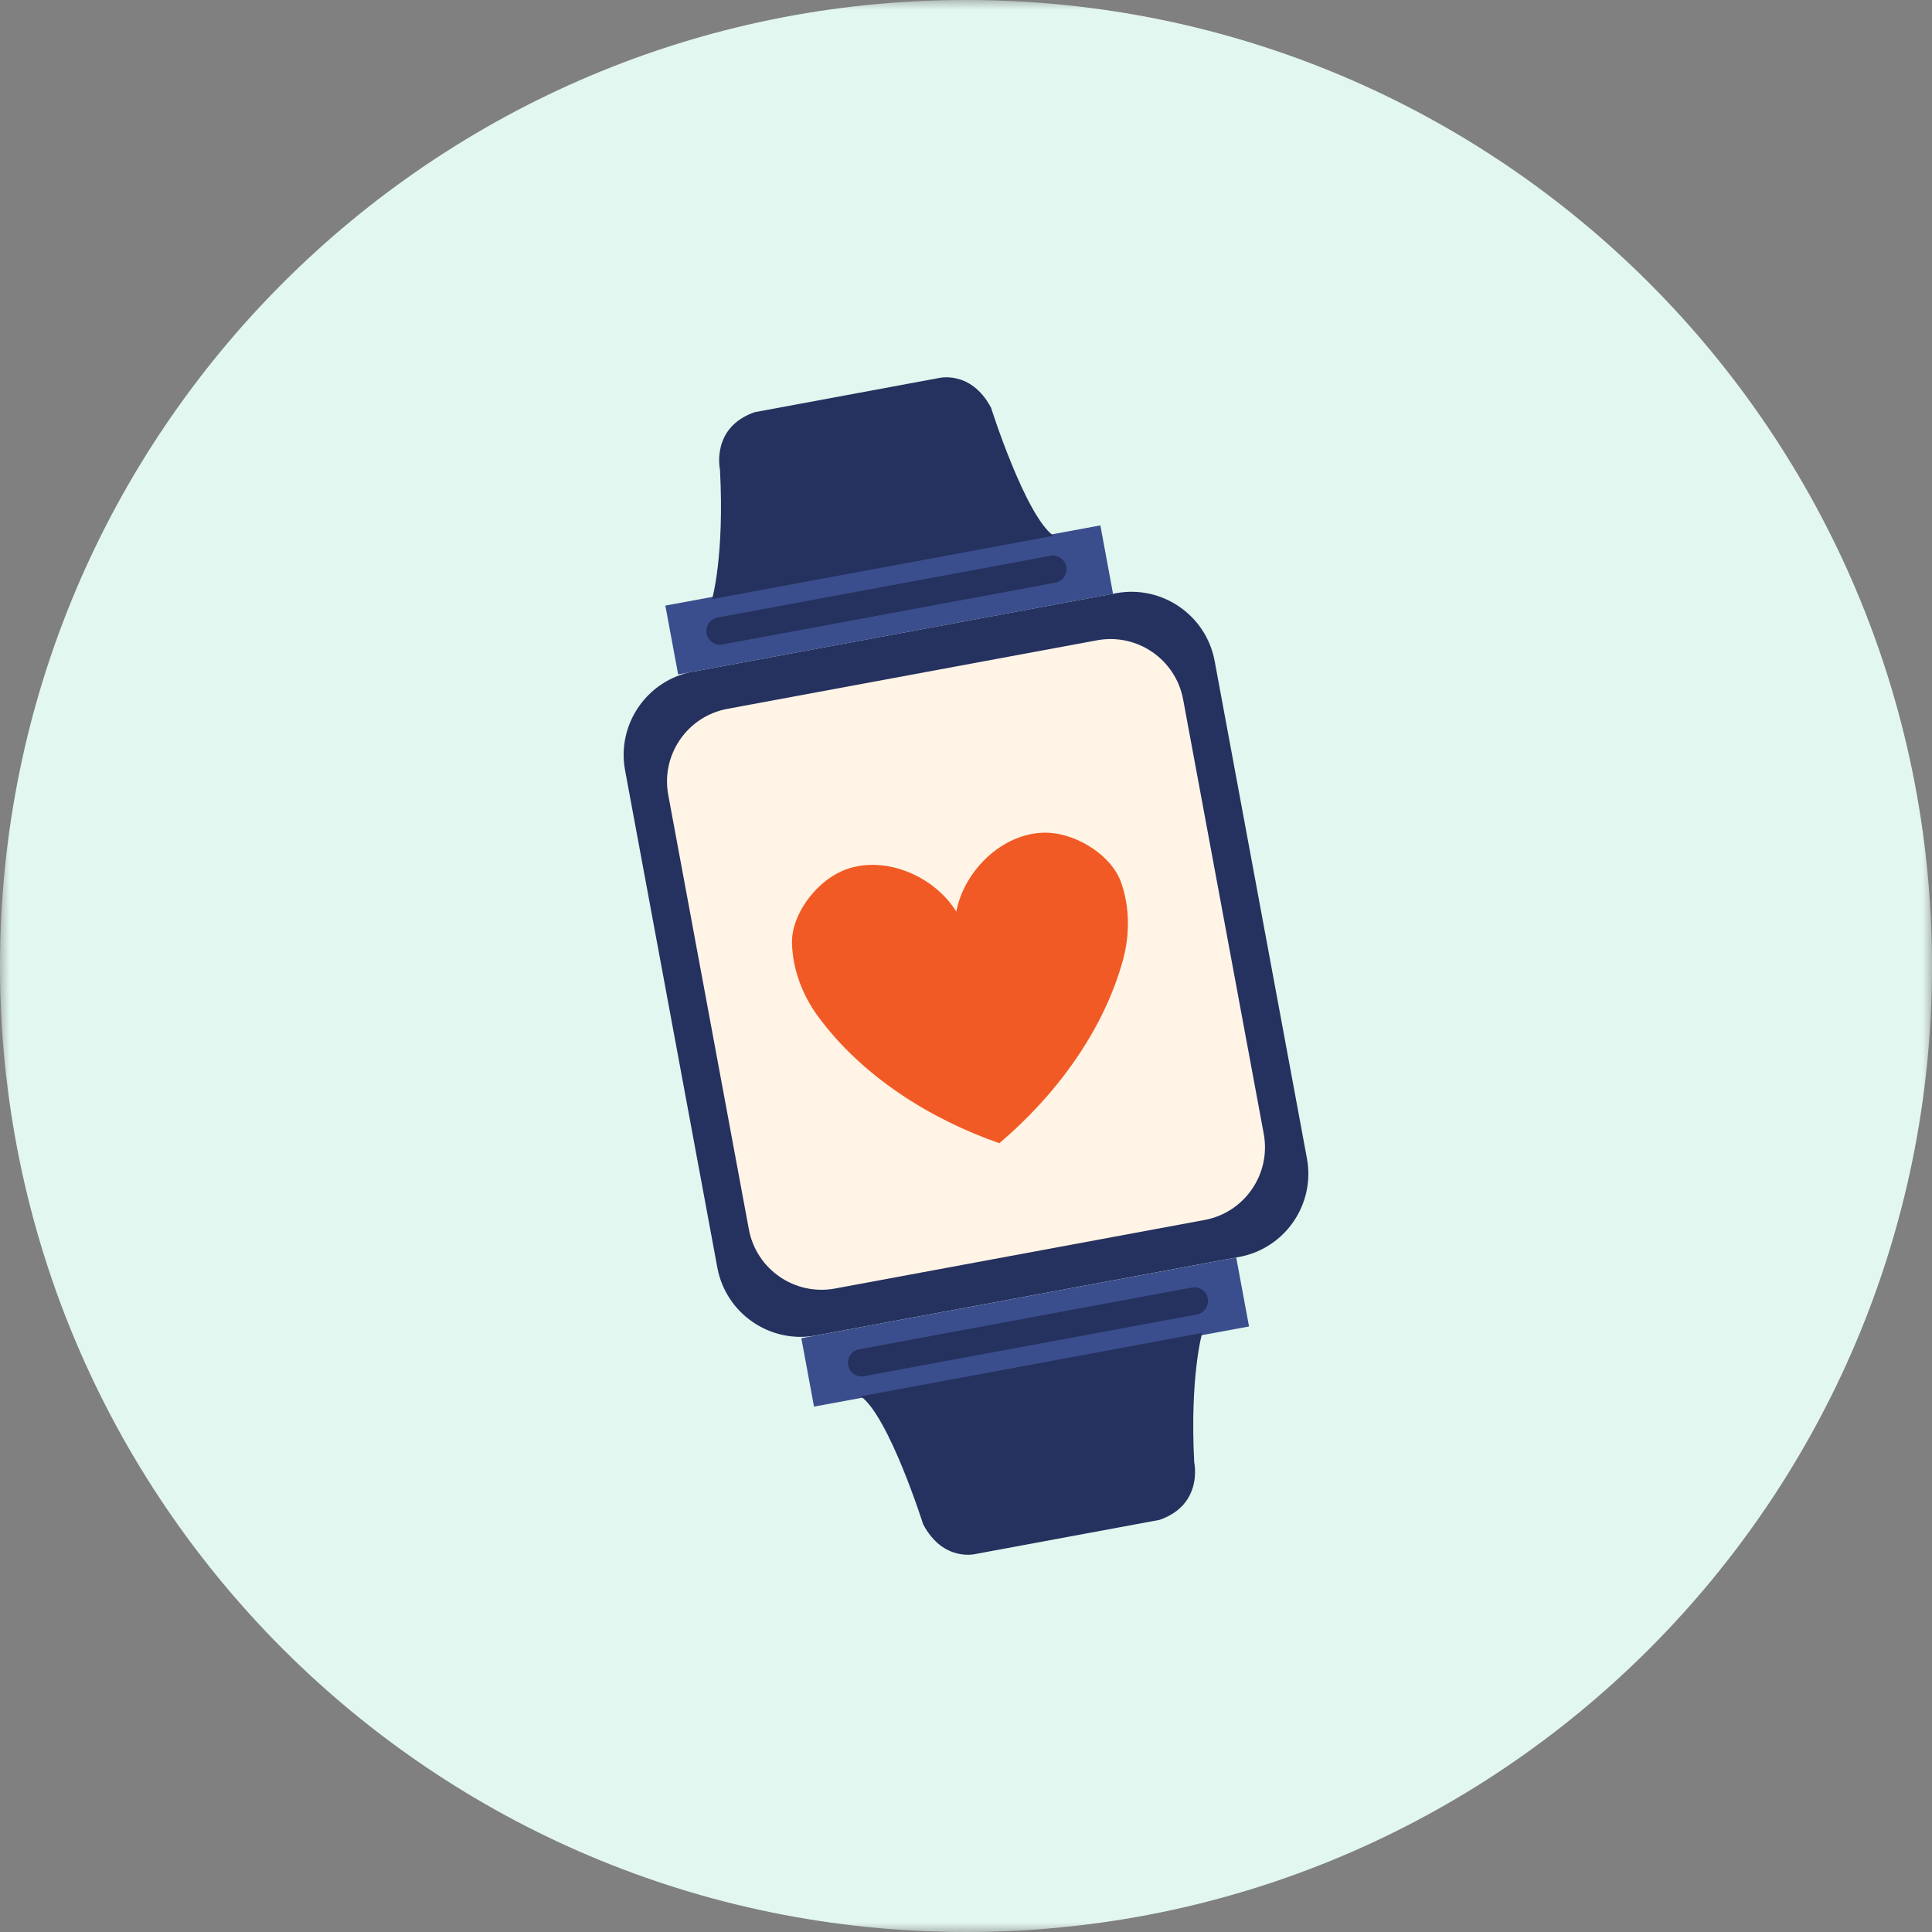
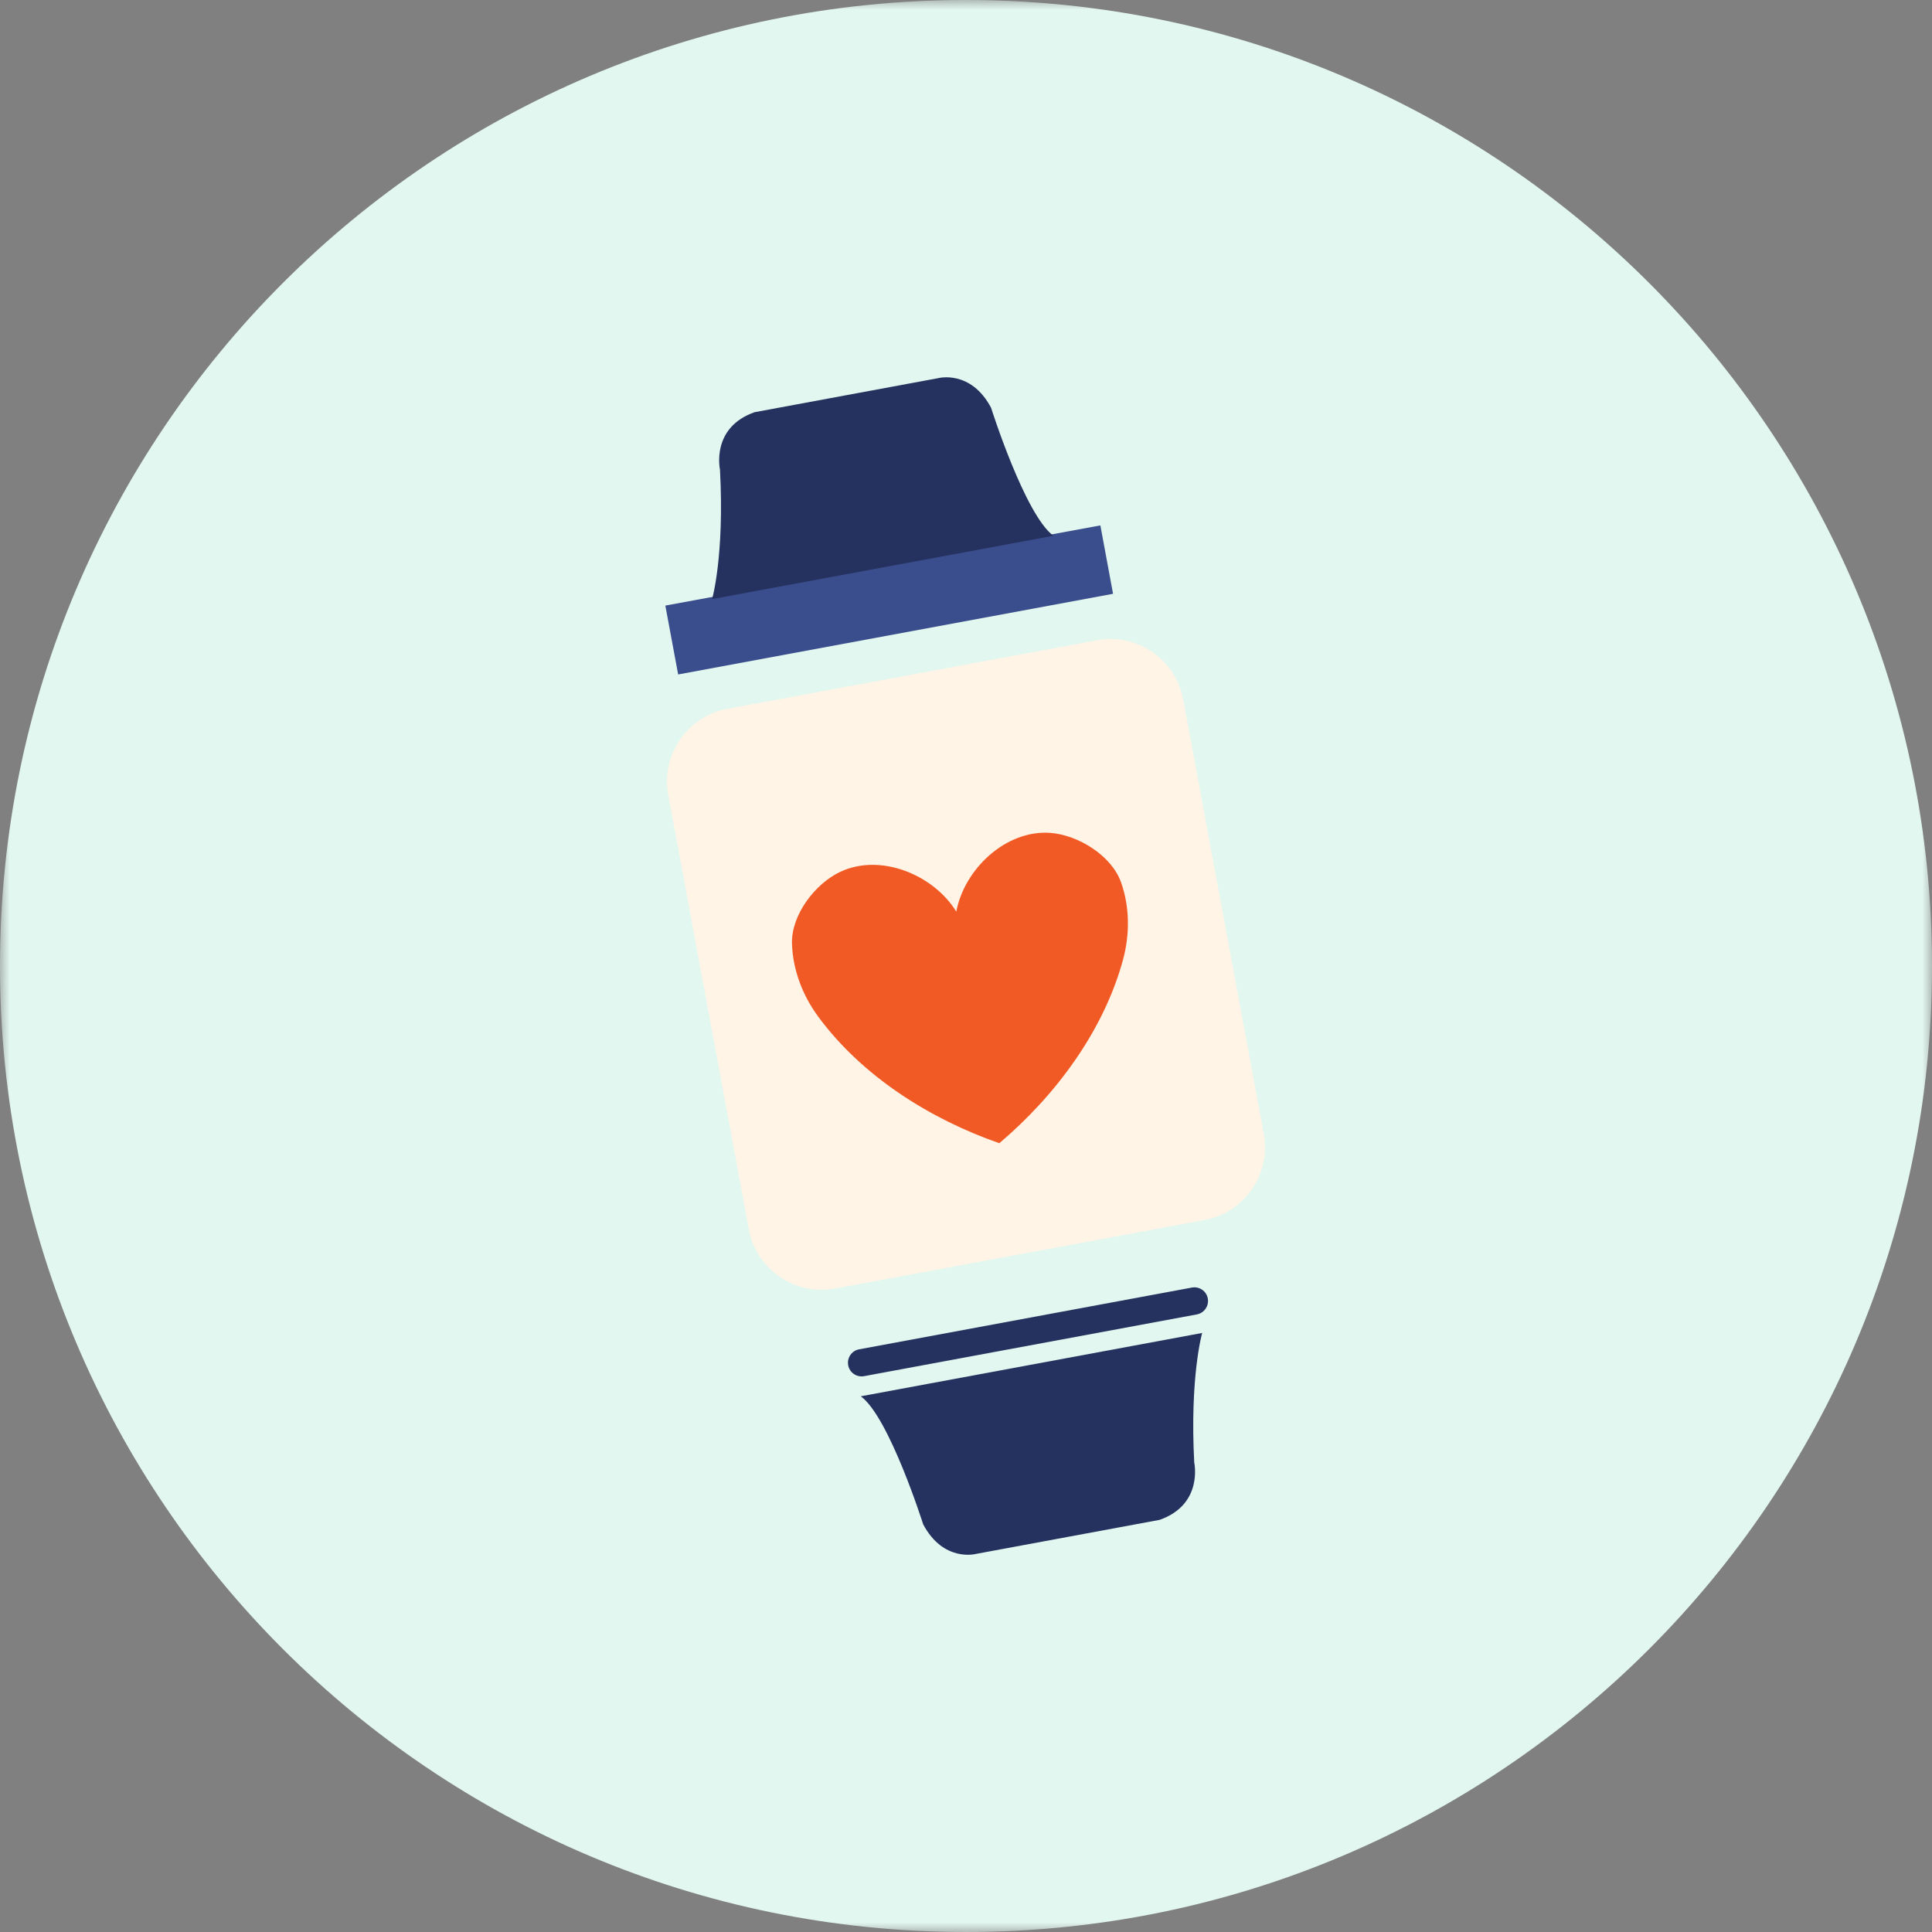
<svg xmlns="http://www.w3.org/2000/svg" width="100" height="100" viewBox="0 0 100 100" fill="none">
  <rect x="0" y="0" width="100" height="100" fill="#808080" stroke="none" />
  <mask id="mask0_3749_11577" style="mask-type:luminance" maskUnits="userSpaceOnUse" x="0" y="0" width="100" height="100">
    <path d="M100 0H0V100H100V0Z" fill="white" />
  </mask>
  <g mask="url(#mask0_3749_11577)">
    <path d="M50 100C77.616 100 100 77.616 100 50C100 22.384 77.616 0 50 0C22.384 0 0 22.384 0 50C0 77.616 22.384 100 50 100Z" fill="#E2F7EF" />
  </g>
-   <path d="M35.861 34.768L57.762 30.705C60.139 30.264 62.429 31.837 62.87 34.214L67.646 59.955C68.087 62.332 66.516 64.618 64.139 65.059L42.237 69.122C39.861 69.563 37.571 67.99 37.13 65.613L32.354 39.872C31.913 37.495 33.486 35.205 35.863 34.764L35.861 34.768Z" fill="#25315E" />
  <path d="M65.411 58.684C65.797 60.761 64.425 62.761 62.348 63.146L43.219 66.694C41.142 67.079 39.146 65.708 38.76 63.627L34.589 41.148C34.203 39.071 35.574 37.075 37.651 36.689L56.78 33.142C58.857 32.756 60.853 34.127 61.239 36.205L65.411 58.684Z" fill="#FFF4E6" />
  <path d="M34.438 31.345L35.101 34.91L57.611 30.735L56.955 27.195L34.438 31.345Z" fill="#3A4D8C" />
-   <path d="M55.187 29.338C55.257 29.721 55.005 30.089 54.622 30.159L37.395 33.356C37.013 33.426 36.644 33.173 36.574 32.791C36.504 32.408 36.757 32.04 37.139 31.966L54.366 28.77C54.748 28.7 55.117 28.952 55.19 29.335L55.187 29.338Z" fill="#25315E" />
  <path d="M36.859 31.008C36.859 31.008 37.505 28.759 37.266 24.307C37.266 24.307 36.782 22.132 39.059 21.335L48.557 19.574C48.557 19.574 50.241 19.118 51.297 21.104C51.297 21.104 53.055 26.658 54.525 27.731L36.859 31.008Z" fill="#25315E" />
-   <path d="M64.65 68.658L63.987 65.09L41.477 69.265L42.133 72.805L64.65 68.658Z" fill="#3A4D8C" />
  <path d="M43.902 70.662C43.832 70.279 44.085 69.911 44.467 69.841L61.694 66.644C62.077 66.574 62.445 66.823 62.515 67.209C62.585 67.592 62.333 67.96 61.95 68.034L44.723 71.23C44.341 71.3 43.972 71.048 43.902 70.665V70.662Z" fill="#25315E" />
  <path d="M62.224 68.995C62.224 68.995 61.578 71.244 61.813 75.696C61.813 75.696 62.297 77.872 60.02 78.668L50.523 80.429C50.523 80.429 48.839 80.886 47.782 78.896C47.782 78.896 46.025 73.342 44.555 72.272L62.22 68.995H62.224Z" fill="#25315E" />
  <path d="M51.722 59.175C54.624 56.715 57.115 53.382 58.126 49.681C58.48 48.379 58.48 46.965 58.031 45.684C57.547 44.292 55.81 43.215 54.357 43.109C52.056 42.948 49.909 44.986 49.498 47.186C48.326 45.281 45.59 44.144 43.498 45.123C42.179 45.741 40.948 47.369 40.993 48.842C41.035 50.2 41.541 51.519 42.341 52.607C44.611 55.701 48.13 57.919 51.722 59.171V59.175Z" fill="#F15A24" />
</svg>